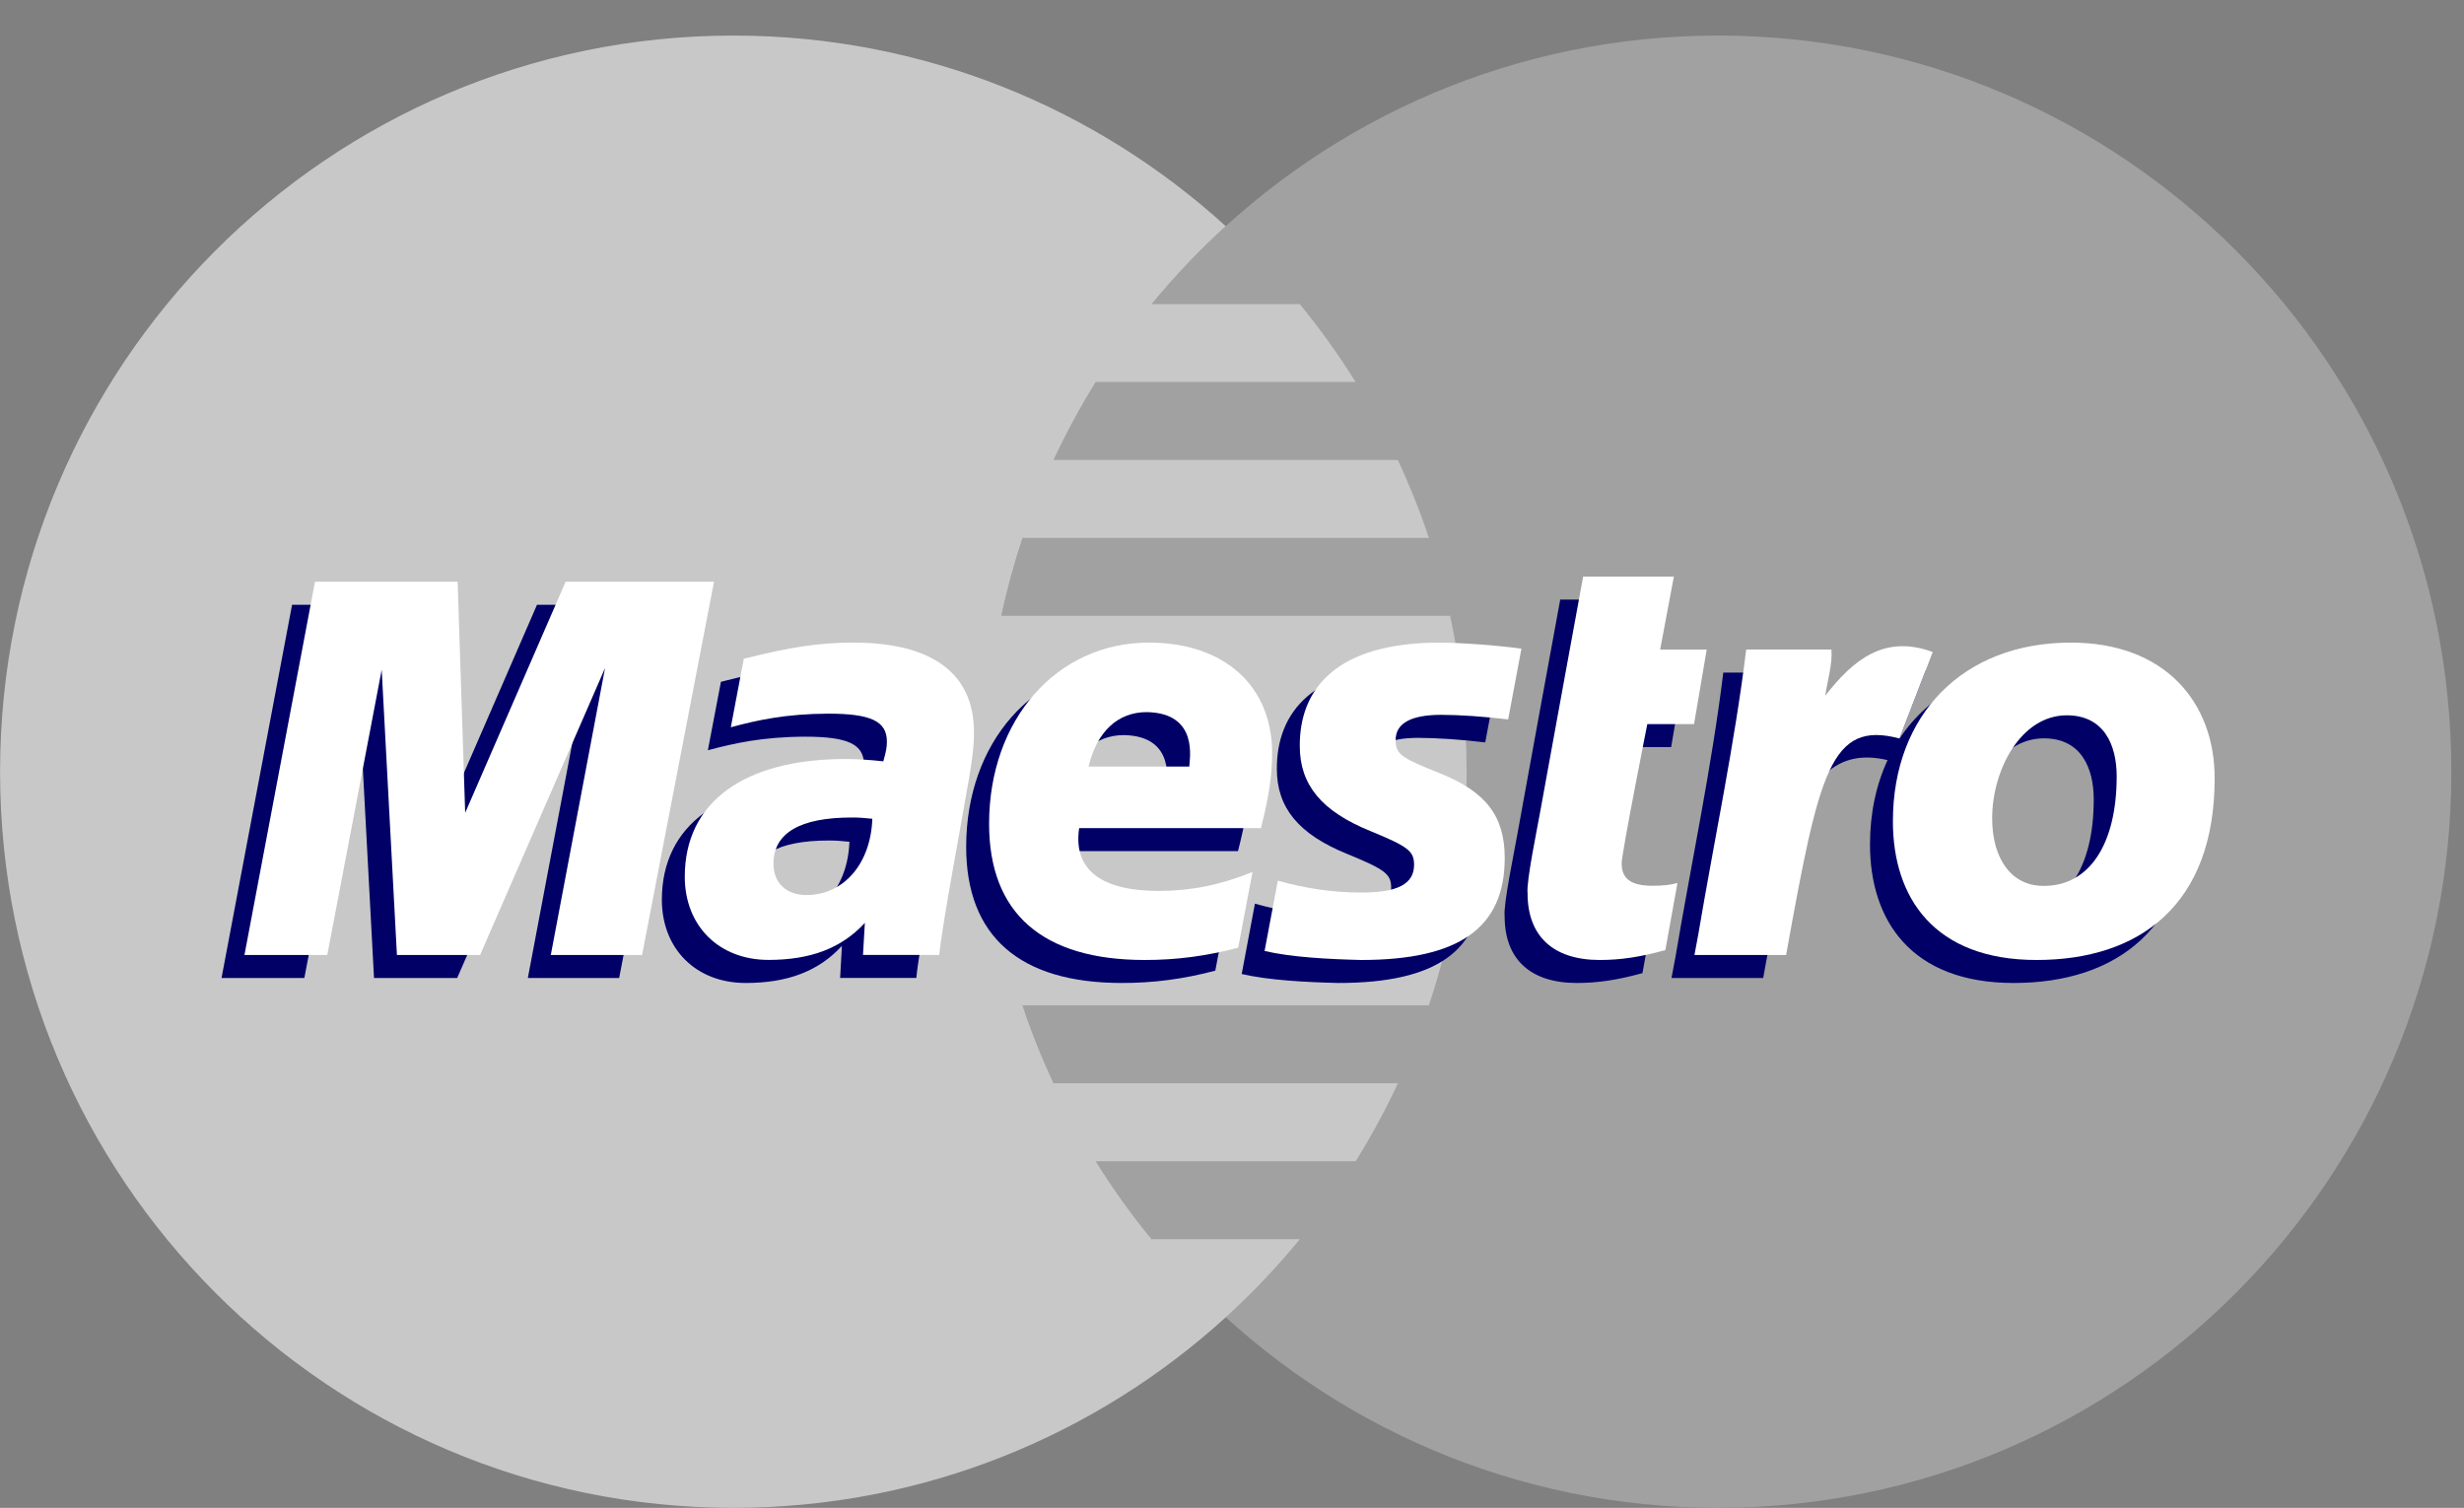
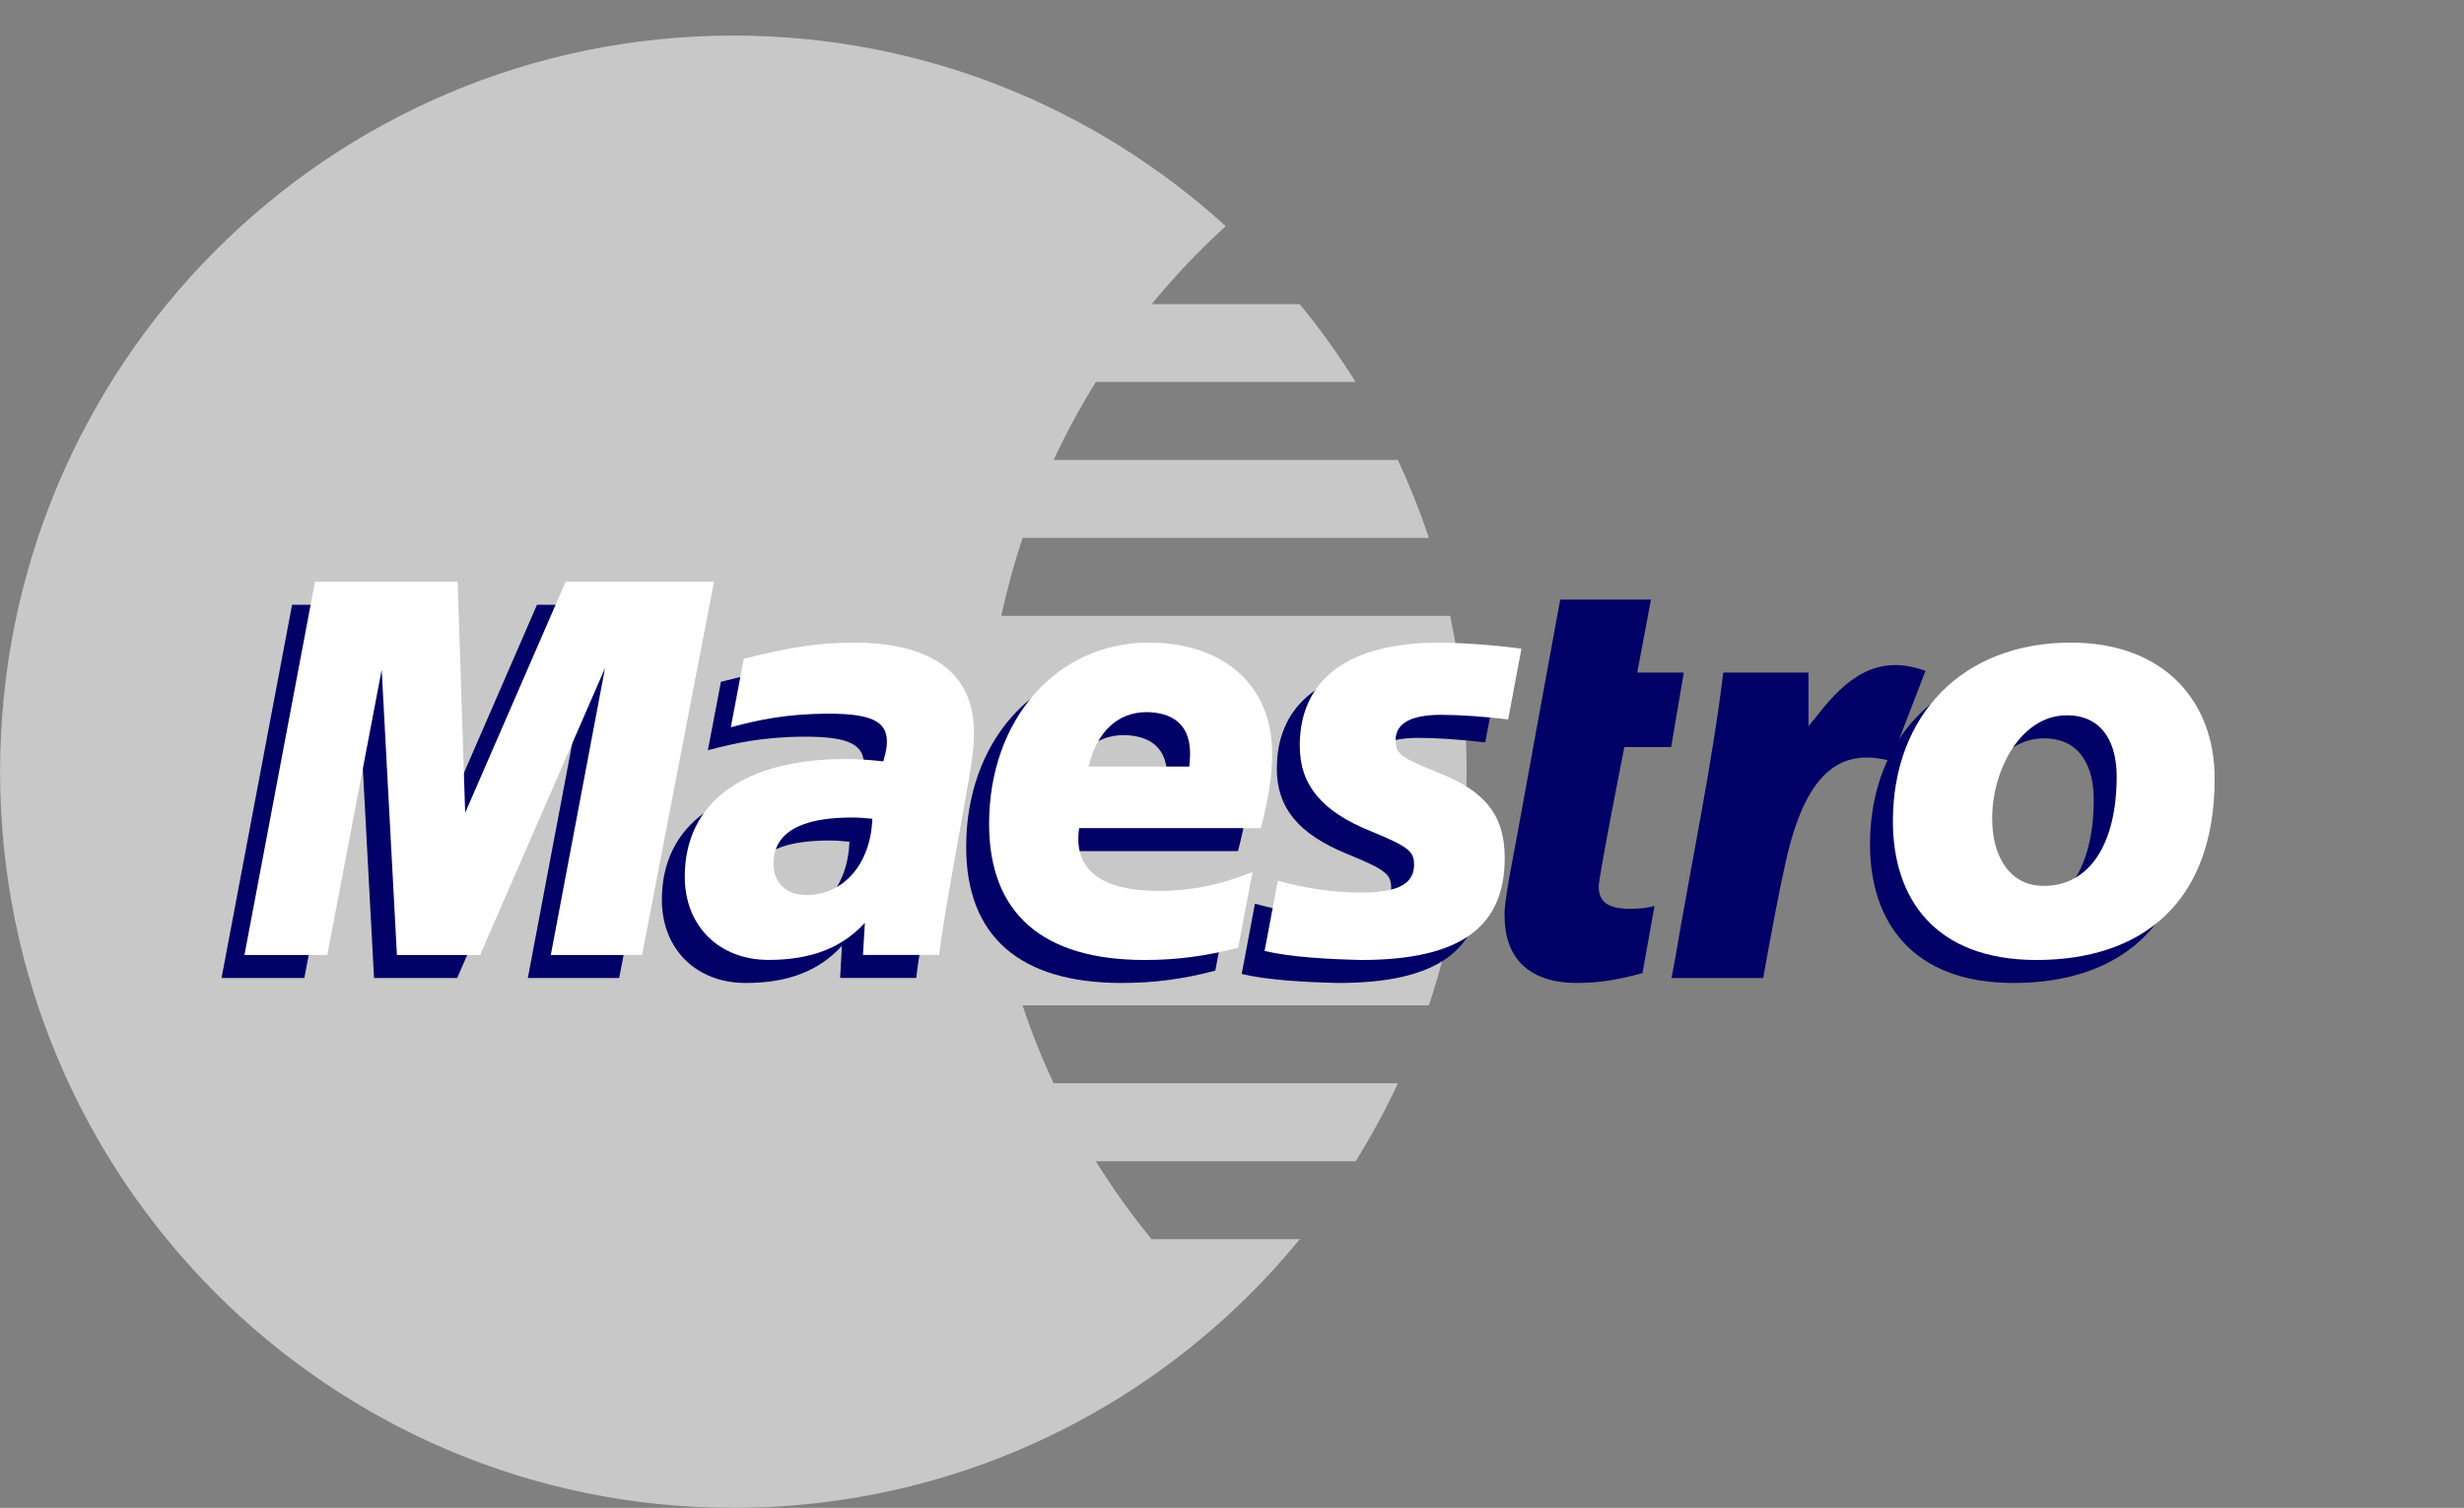
<svg xmlns="http://www.w3.org/2000/svg" xmlns:ns1="http://www.bohemiancoding.com/sketch/ns" width="67px" height="41px" viewBox="0 0 67 41" version="1.1">
  <rect x="0" y="0" width="67" height="41" fill="#808080" stroke="none" />
  <title>Credit Card/Maestro/Maestro</title>
  <desc>Created with Sketch.</desc>
  <defs />
  <g id="Icons:-Credit-card" stroke="none" stroke-width="1" fill="none" fill-rule="evenodd" ns1:type="MSPage">
    <g id="Maestro" ns1:type="MSArtboardGroup" transform="translate(-17, -9)">
      <g id="Credit-Card/Maestro/Maestro" ns1:type="MSLayerGroup" transform="translate(17, 9)">
-         <path d="M66.656,20.984 C66.656,32.039 57.731,41 46.717,41 C35.706,41 26.779,32.039 26.779,20.984 C26.779,9.928 35.706,0.967 46.717,0.967 C57.731,0.967 66.656,9.928 66.656,20.984" id="Fill-356" fill="#a1a1a1" ns1:type="MSShapeGroup" />
        <path d="M31.315,33.695 C30.764,33.025 30.257,32.316 29.796,31.575 L36.863,31.575 C37.287,30.896 37.67,30.188 38.012,29.455 L28.648,29.455 C28.329,28.77 28.045,28.062 27.804,27.336 L38.854,27.336 C39.52,25.34 39.88,23.205 39.88,20.984 C39.88,19.529 39.725,18.111 39.432,16.745 L27.228,16.745 C27.382,16.023 27.577,15.316 27.806,14.625 L38.853,14.625 C38.611,13.899 38.329,13.192 38.01,12.506 L28.65,12.506 C28.992,11.774 29.376,11.067 29.798,10.386 L36.861,10.386 C36.4,9.647 35.892,8.94 35.342,8.269 L31.317,8.269 C31.937,7.514 32.609,6.806 33.33,6.15 C29.791,2.929 25.094,0.967 19.942,0.967 C8.929,0.967 0.002,9.928 0.002,20.984 C0.002,32.039 8.929,41 19.942,41 C25.094,41 29.791,39.038 33.33,35.818 C34.051,35.161 34.725,34.451 35.344,33.695 L31.315,33.695" id="Fill-357" fill="#c8c8c8" ns1:type="MSShapeGroup" />
-         <path d="M33.046,26.393 C32.193,26.619 31.369,26.73 30.498,26.728 C27.719,26.726 26.272,25.455 26.272,23.025 C26.272,20.186 28.114,18.098 30.616,18.098 C32.661,18.098 33.967,19.269 33.967,21.103 C33.967,21.712 33.879,22.305 33.663,23.143 L28.72,23.143 C28.544,24.33 29.408,24.851 30.877,24.851 C31.757,24.851 32.553,24.692 33.435,24.336 L33.046,26.393 L33.046,26.393 Z M31.717,21.469 C31.717,21.29 31.991,20.015 30.561,19.988 C29.771,19.988 29.205,20.515 28.976,21.469 L31.717,21.469 L31.717,21.469 Z" id="Fill-359" fill="#000066" ns1:type="MSShapeGroup" />
+         <path d="M33.046,26.393 C32.193,26.619 31.369,26.73 30.498,26.728 C27.719,26.726 26.272,25.455 26.272,23.025 C26.272,20.186 28.114,18.098 30.616,18.098 C32.661,18.098 33.967,19.269 33.967,21.103 C33.967,21.712 33.879,22.305 33.663,23.143 L28.72,23.143 C28.544,24.33 29.408,24.851 30.877,24.851 C31.757,24.851 32.553,24.692 33.435,24.336 L33.046,26.393 L33.046,26.393 Z M31.717,21.469 C31.717,21.29 31.991,20.015 30.561,19.988 C29.771,19.988 29.205,20.515 28.976,21.469 L31.717,21.469 Z" id="Fill-359" fill="#000066" ns1:type="MSShapeGroup" />
        <path d="M34.72,20.912 C34.72,21.961 35.308,22.685 36.645,23.225 C37.667,23.645 37.828,23.766 37.828,24.142 C37.828,24.662 37.376,24.901 36.374,24.894 C35.621,24.889 34.934,24.797 34.123,24.572 L33.764,26.484 C34.485,26.652 35.495,26.707 36.391,26.728 C39.06,26.728 40.292,25.851 40.292,23.955 C40.292,22.815 39.778,22.145 38.511,21.645 C37.451,21.22 37.327,21.128 37.327,20.743 C37.327,20.292 37.747,20.063 38.565,20.063 C39.062,20.063 39.741,20.109 40.386,20.187 L40.747,18.264 C40.09,18.173 39.094,18.099 38.517,18.099 C35.69,18.099 34.711,19.377 34.72,20.912" id="Fill-360" fill="#000066" ns1:type="MSShapeGroup" />
        <path d="M24.917,26.591 L22.844,26.591 L22.893,25.719 C22.261,26.407 21.419,26.728 20.276,26.728 C18.923,26.728 17.997,25.799 17.997,24.464 C17.997,22.434 19.608,21.264 22.377,21.264 C22.662,21.264 23.024,21.285 23.396,21.327 C23.472,21.056 23.493,20.938 23.493,20.791 C23.493,20.236 23.057,20.031 21.892,20.031 C20.743,20.035 19.968,20.207 19.248,20.4 L19.603,18.539 C20.847,18.221 21.661,18.098 22.583,18.098 C24.727,18.098 25.86,18.942 25.86,20.529 C25.878,20.952 25.731,21.802 25.657,22.174 C25.573,22.714 24.979,25.851 24.917,26.591 L24.917,26.591 Z M23.097,22.888 C22.835,22.862 22.72,22.854 22.54,22.854 C21.126,22.854 20.409,23.277 20.409,24.111 C20.409,24.635 20.759,24.963 21.305,24.963 C22.321,24.963 23.054,24.109 23.097,22.888 L23.097,22.888 Z" id="Fill-361" fill="#000066" ns1:type="MSShapeGroup" />
        <path d="M44.661,26.46 C43.981,26.647 43.45,26.728 42.877,26.728 C41.607,26.728 40.914,26.077 40.914,24.916 C40.873,24.597 41.184,23.125 41.254,22.714 C41.324,22.303 42.425,16.303 42.425,16.303 L44.892,16.303 L44.519,18.289 L45.785,18.289 L45.441,20.314 L44.169,20.314 C44.169,20.314 43.472,23.831 43.472,24.1 C43.472,24.526 43.729,24.711 44.32,24.711 C44.602,24.711 44.821,24.684 44.989,24.634 L44.661,26.46" id="Fill-362" fill="#000066" ns1:type="MSShapeGroup" />
        <path d="M55.686,18.098 C53.878,18.098 52.465,18.846 51.644,20.094 L52.356,18.242 C51.043,17.759 50.197,18.449 49.432,19.431 C49.432,19.431 49.304,19.593 49.176,19.742 L49.176,18.288 L46.859,18.288 C46.545,20.855 45.99,23.459 45.556,26.033 L45.451,26.592 L47.944,26.592 C48.18,25.286 48.375,24.227 48.568,23.381 C49.098,21.063 49.989,20.354 51.326,20.668 C51.018,21.334 50.848,22.106 50.848,22.96 C50.848,25.032 51.969,26.728 54.753,26.728 C57.562,26.728 59.597,25.222 59.597,21.787 C59.597,19.715 58.241,18.098 55.686,18.098 L55.686,18.098 Z M54.961,24.714 C54.081,24.727 53.547,23.986 53.547,22.876 C53.547,21.561 54.326,20.076 55.577,20.076 C56.587,20.076 56.932,20.879 56.932,21.736 C56.932,23.606 56.169,24.714 54.961,24.714 L54.961,24.714 Z" id="Fill-363" fill="#000066" ns1:type="MSShapeGroup" />
        <path d="M16.836,26.592 L14.353,26.592 L15.829,18.79 L12.432,26.592 L10.17,26.592 L9.756,18.836 L8.276,26.592 L6.024,26.592 L7.942,16.444 L11.821,16.444 L12.144,22.101 L14.602,16.444 L18.792,16.444 L16.836,26.592" id="Fill-364" fill="#000066" ns1:type="MSShapeGroup" />
        <path d="M33.668,25.768 C32.817,25.994 31.992,26.105 31.122,26.103 C28.342,26.101 26.895,24.83 26.895,22.4 C26.895,19.561 28.737,17.473 31.238,17.473 C33.284,17.473 34.591,18.644 34.591,20.478 C34.591,21.086 34.502,21.678 34.286,22.518 L29.344,22.518 C29.168,23.704 30.03,24.225 31.5,24.225 C32.38,24.225 33.176,24.067 34.058,23.71 L33.668,25.768 L33.668,25.768 Z M32.339,20.844 C32.339,20.664 32.614,19.39 31.184,19.363 C30.395,19.363 29.828,19.89 29.599,20.844 L32.339,20.844 L32.339,20.844 Z" id="Fill-366" fill="#FFFFFF" ns1:type="MSShapeGroup" />
        <path d="M35.343,20.286 C35.343,21.335 35.931,22.059 37.268,22.599 C38.29,23.02 38.451,23.141 38.451,23.516 C38.451,24.037 37.999,24.275 36.997,24.269 C36.244,24.264 35.556,24.172 34.746,23.946 L34.386,25.858 C35.108,26.027 36.119,26.082 37.014,26.103 C39.683,26.103 40.916,25.226 40.916,23.329 C40.916,22.19 40.401,21.519 39.134,21.019 C38.074,20.595 37.95,20.502 37.95,20.118 C37.95,19.667 38.37,19.437 39.188,19.437 C39.685,19.437 40.364,19.484 41.009,19.562 L41.37,17.639 C40.713,17.546 39.717,17.474 39.141,17.474 C36.313,17.474 35.334,18.751 35.343,20.286" id="Fill-367" fill="#FFFFFF" ns1:type="MSShapeGroup" />
        <path d="M25.54,25.966 L23.466,25.966 L23.517,25.094 C22.884,25.781 22.042,26.101 20.899,26.101 C19.547,26.101 18.62,25.173 18.62,23.838 C18.62,21.809 20.231,20.638 23,20.638 C23.285,20.638 23.646,20.66 24.019,20.701 C24.096,20.43 24.116,20.313 24.116,20.166 C24.116,19.609 23.681,19.405 22.516,19.405 C21.366,19.41 20.591,19.581 19.872,19.775 L20.225,17.913 C21.47,17.596 22.284,17.473 23.206,17.473 C25.351,17.473 26.483,18.316 26.483,19.903 C26.501,20.327 26.354,21.175 26.281,21.548 C26.196,22.089 25.602,25.226 25.54,25.966 L25.54,25.966 Z M23.72,22.263 C23.458,22.236 23.343,22.229 23.163,22.229 C21.75,22.229 21.032,22.651 21.032,23.485 C21.032,24.009 21.383,24.337 21.927,24.337 C22.944,24.337 23.678,23.483 23.72,22.263 L23.72,22.263 Z" id="Fill-368" fill="#FFFFFF" ns1:type="MSShapeGroup" />
-         <path d="M45.284,25.834 C44.603,26.022 44.073,26.103 43.5,26.103 C42.23,26.103 41.537,25.451 41.537,24.291 C41.497,23.972 41.807,22.499 41.877,22.089 C41.948,21.677 43.048,15.678 43.048,15.678 L45.515,15.678 L45.142,17.663 L46.408,17.663 L46.064,19.689 L44.793,19.689 C44.793,19.689 44.095,23.205 44.095,23.473 C44.095,23.901 44.352,24.085 44.943,24.085 C45.225,24.085 45.444,24.059 45.613,24.008 L45.284,25.834" id="Fill-369" fill="#FFFFFF" ns1:type="MSShapeGroup" />
        <path d="M57.556,21.109 C57.556,22.981 56.792,24.088 55.584,24.088 C54.703,24.101 54.17,23.361 54.17,22.251 C54.17,20.936 54.949,19.45 56.2,19.45 C57.21,19.45 57.556,20.254 57.556,21.109 L57.556,21.109 Z M60.22,21.162 C60.22,19.09 58.864,17.473 56.31,17.473 C53.372,17.473 51.471,19.438 51.471,22.334 C51.471,24.407 52.592,26.103 55.377,26.103 C58.186,26.103 60.22,24.597 60.22,21.162 L60.22,21.162 Z" id="Fill-370" fill="#FFFFFF" ns1:type="MSShapeGroup" />
-         <path d="M47.482,17.662 C47.168,20.23 46.613,22.834 46.179,25.407 L46.075,25.967 L48.567,25.967 C49.465,20.997 49.767,19.582 51.649,20.08 L52.554,17.729 C51.241,17.245 50.396,17.936 49.631,18.918 C49.7,18.476 49.83,18.049 49.799,17.662 L47.482,17.662" id="Fill-371" fill="#FFFFFF" ns1:type="MSShapeGroup" />
        <path d="M17.459,25.967 L14.977,25.967 L16.452,18.165 L13.055,25.967 L10.793,25.967 L10.379,18.211 L8.899,25.967 L6.647,25.967 L8.565,15.818 L12.444,15.818 L12.649,22.101 L15.38,15.818 L19.415,15.818 L17.459,25.967" id="Fill-372" fill="#FFFFFF" ns1:type="MSShapeGroup" />
      </g>
    </g>
  </g>
</svg>